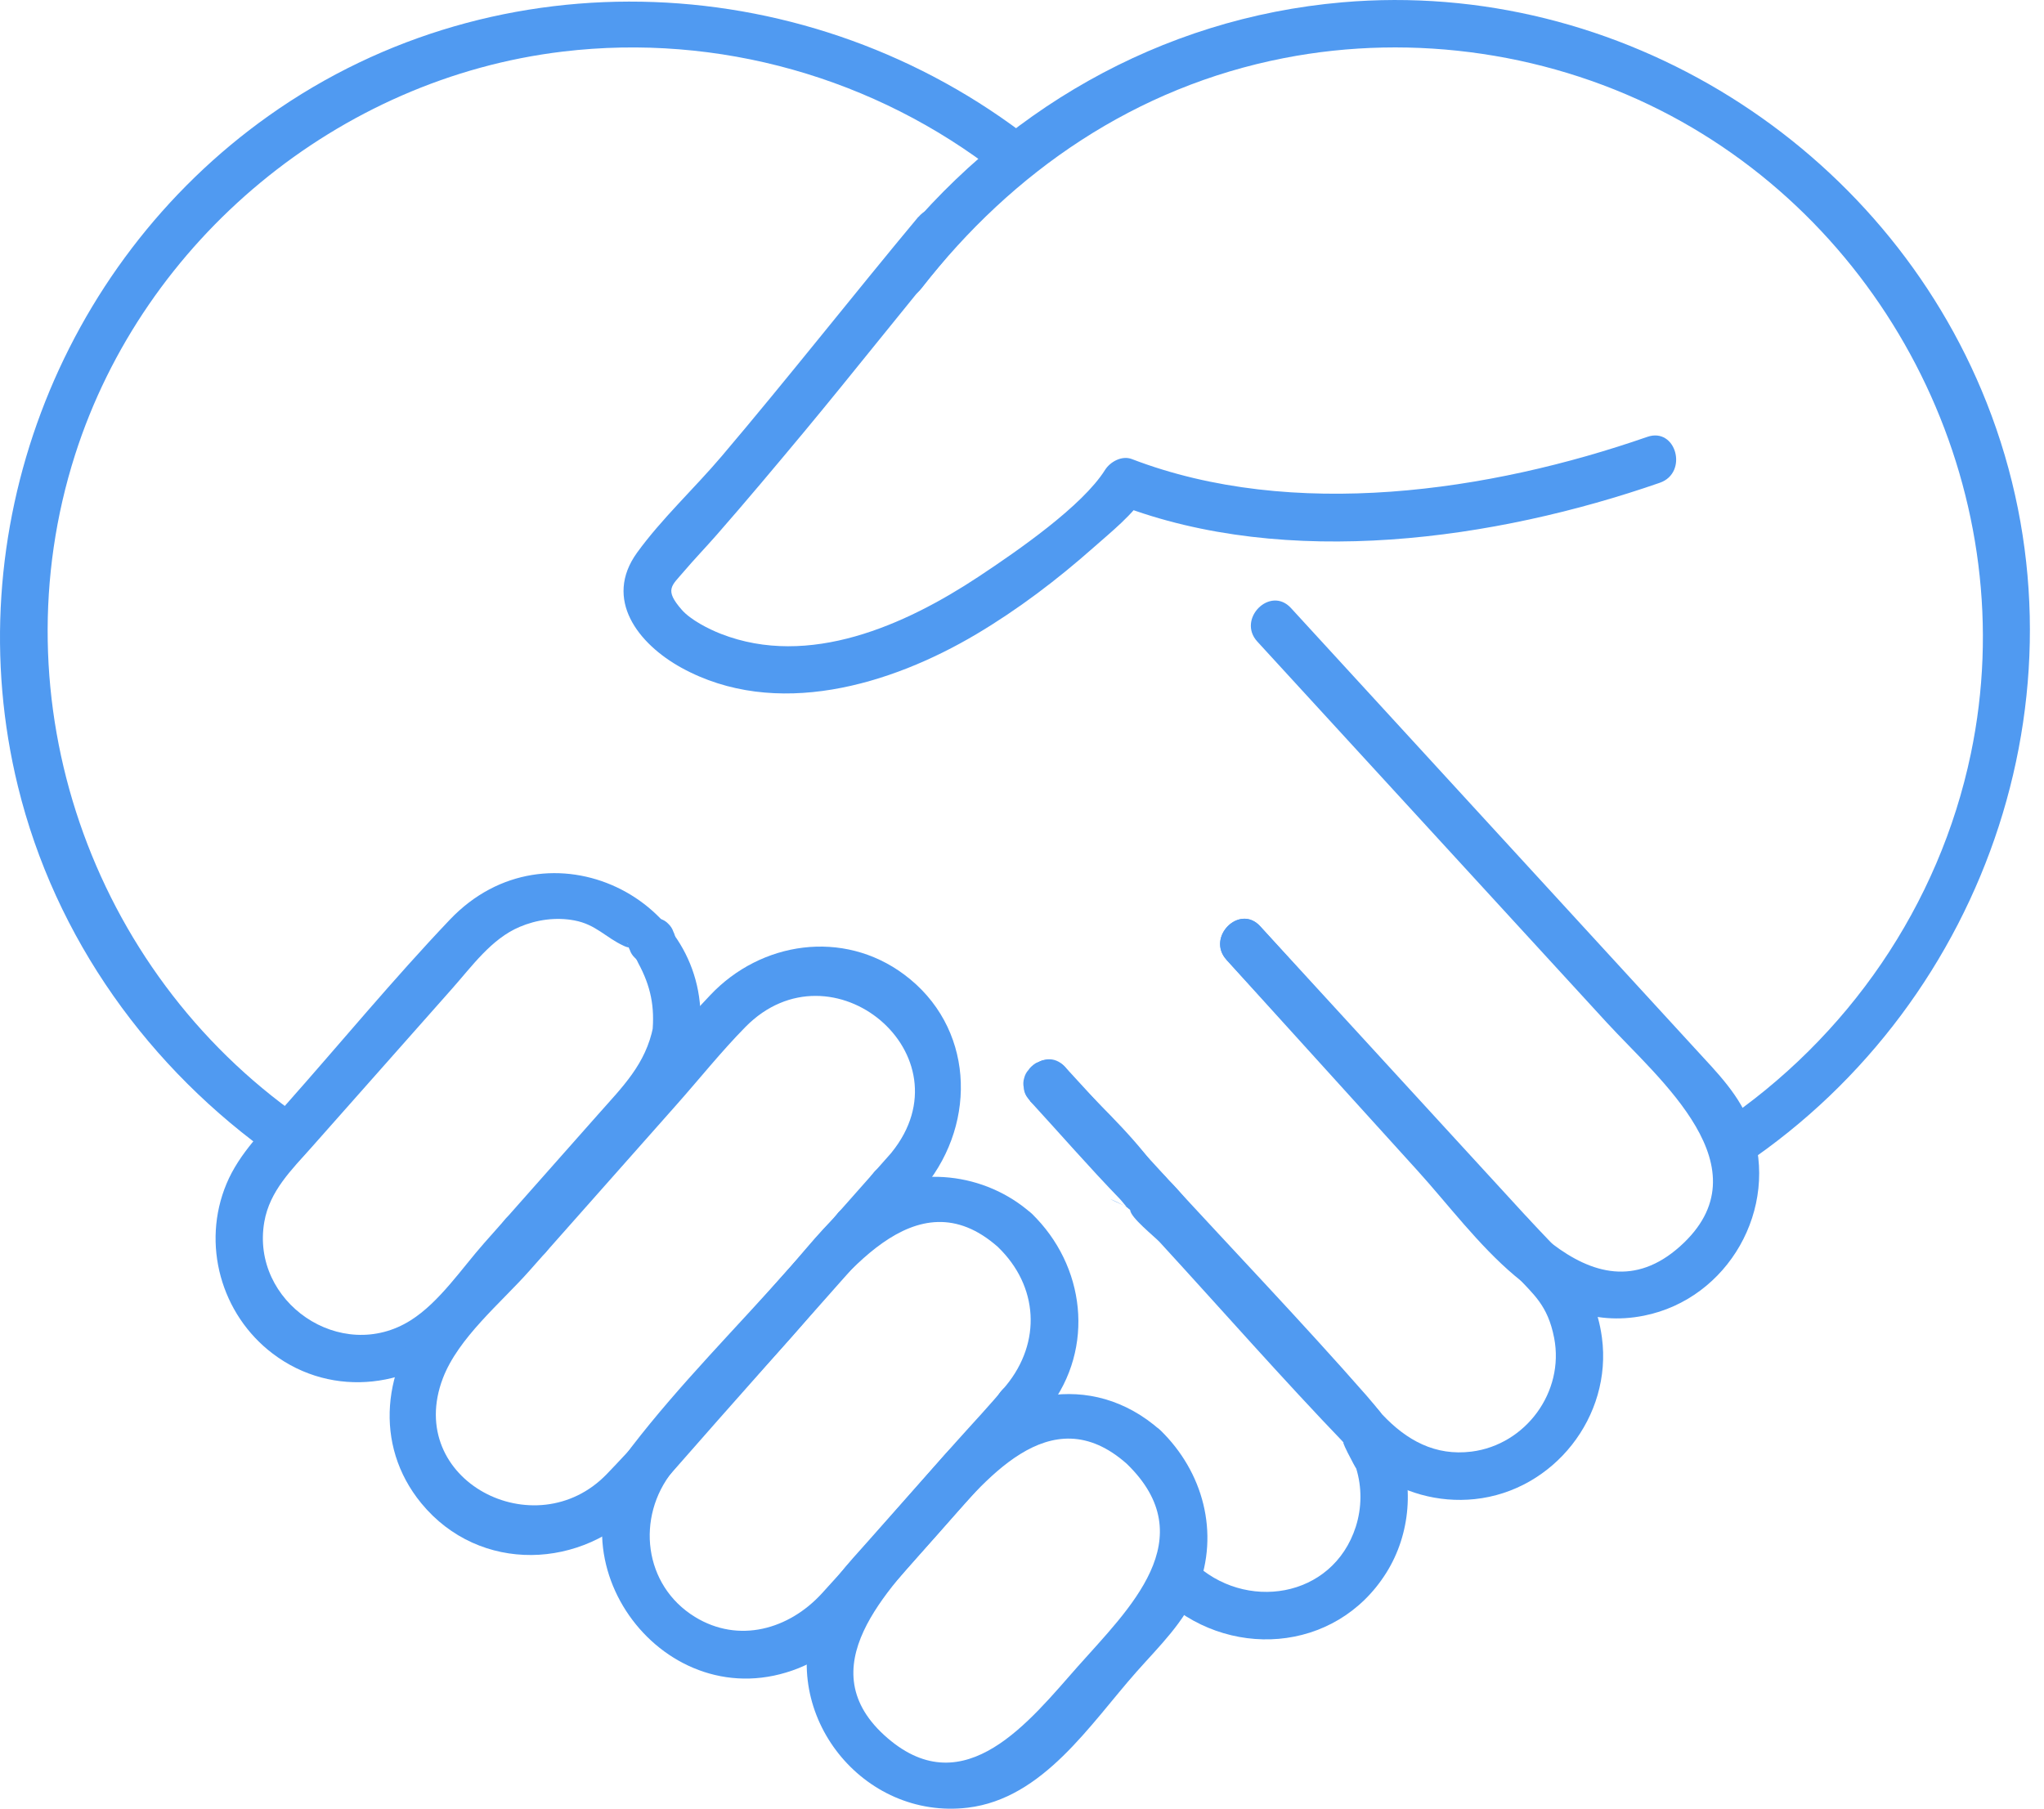
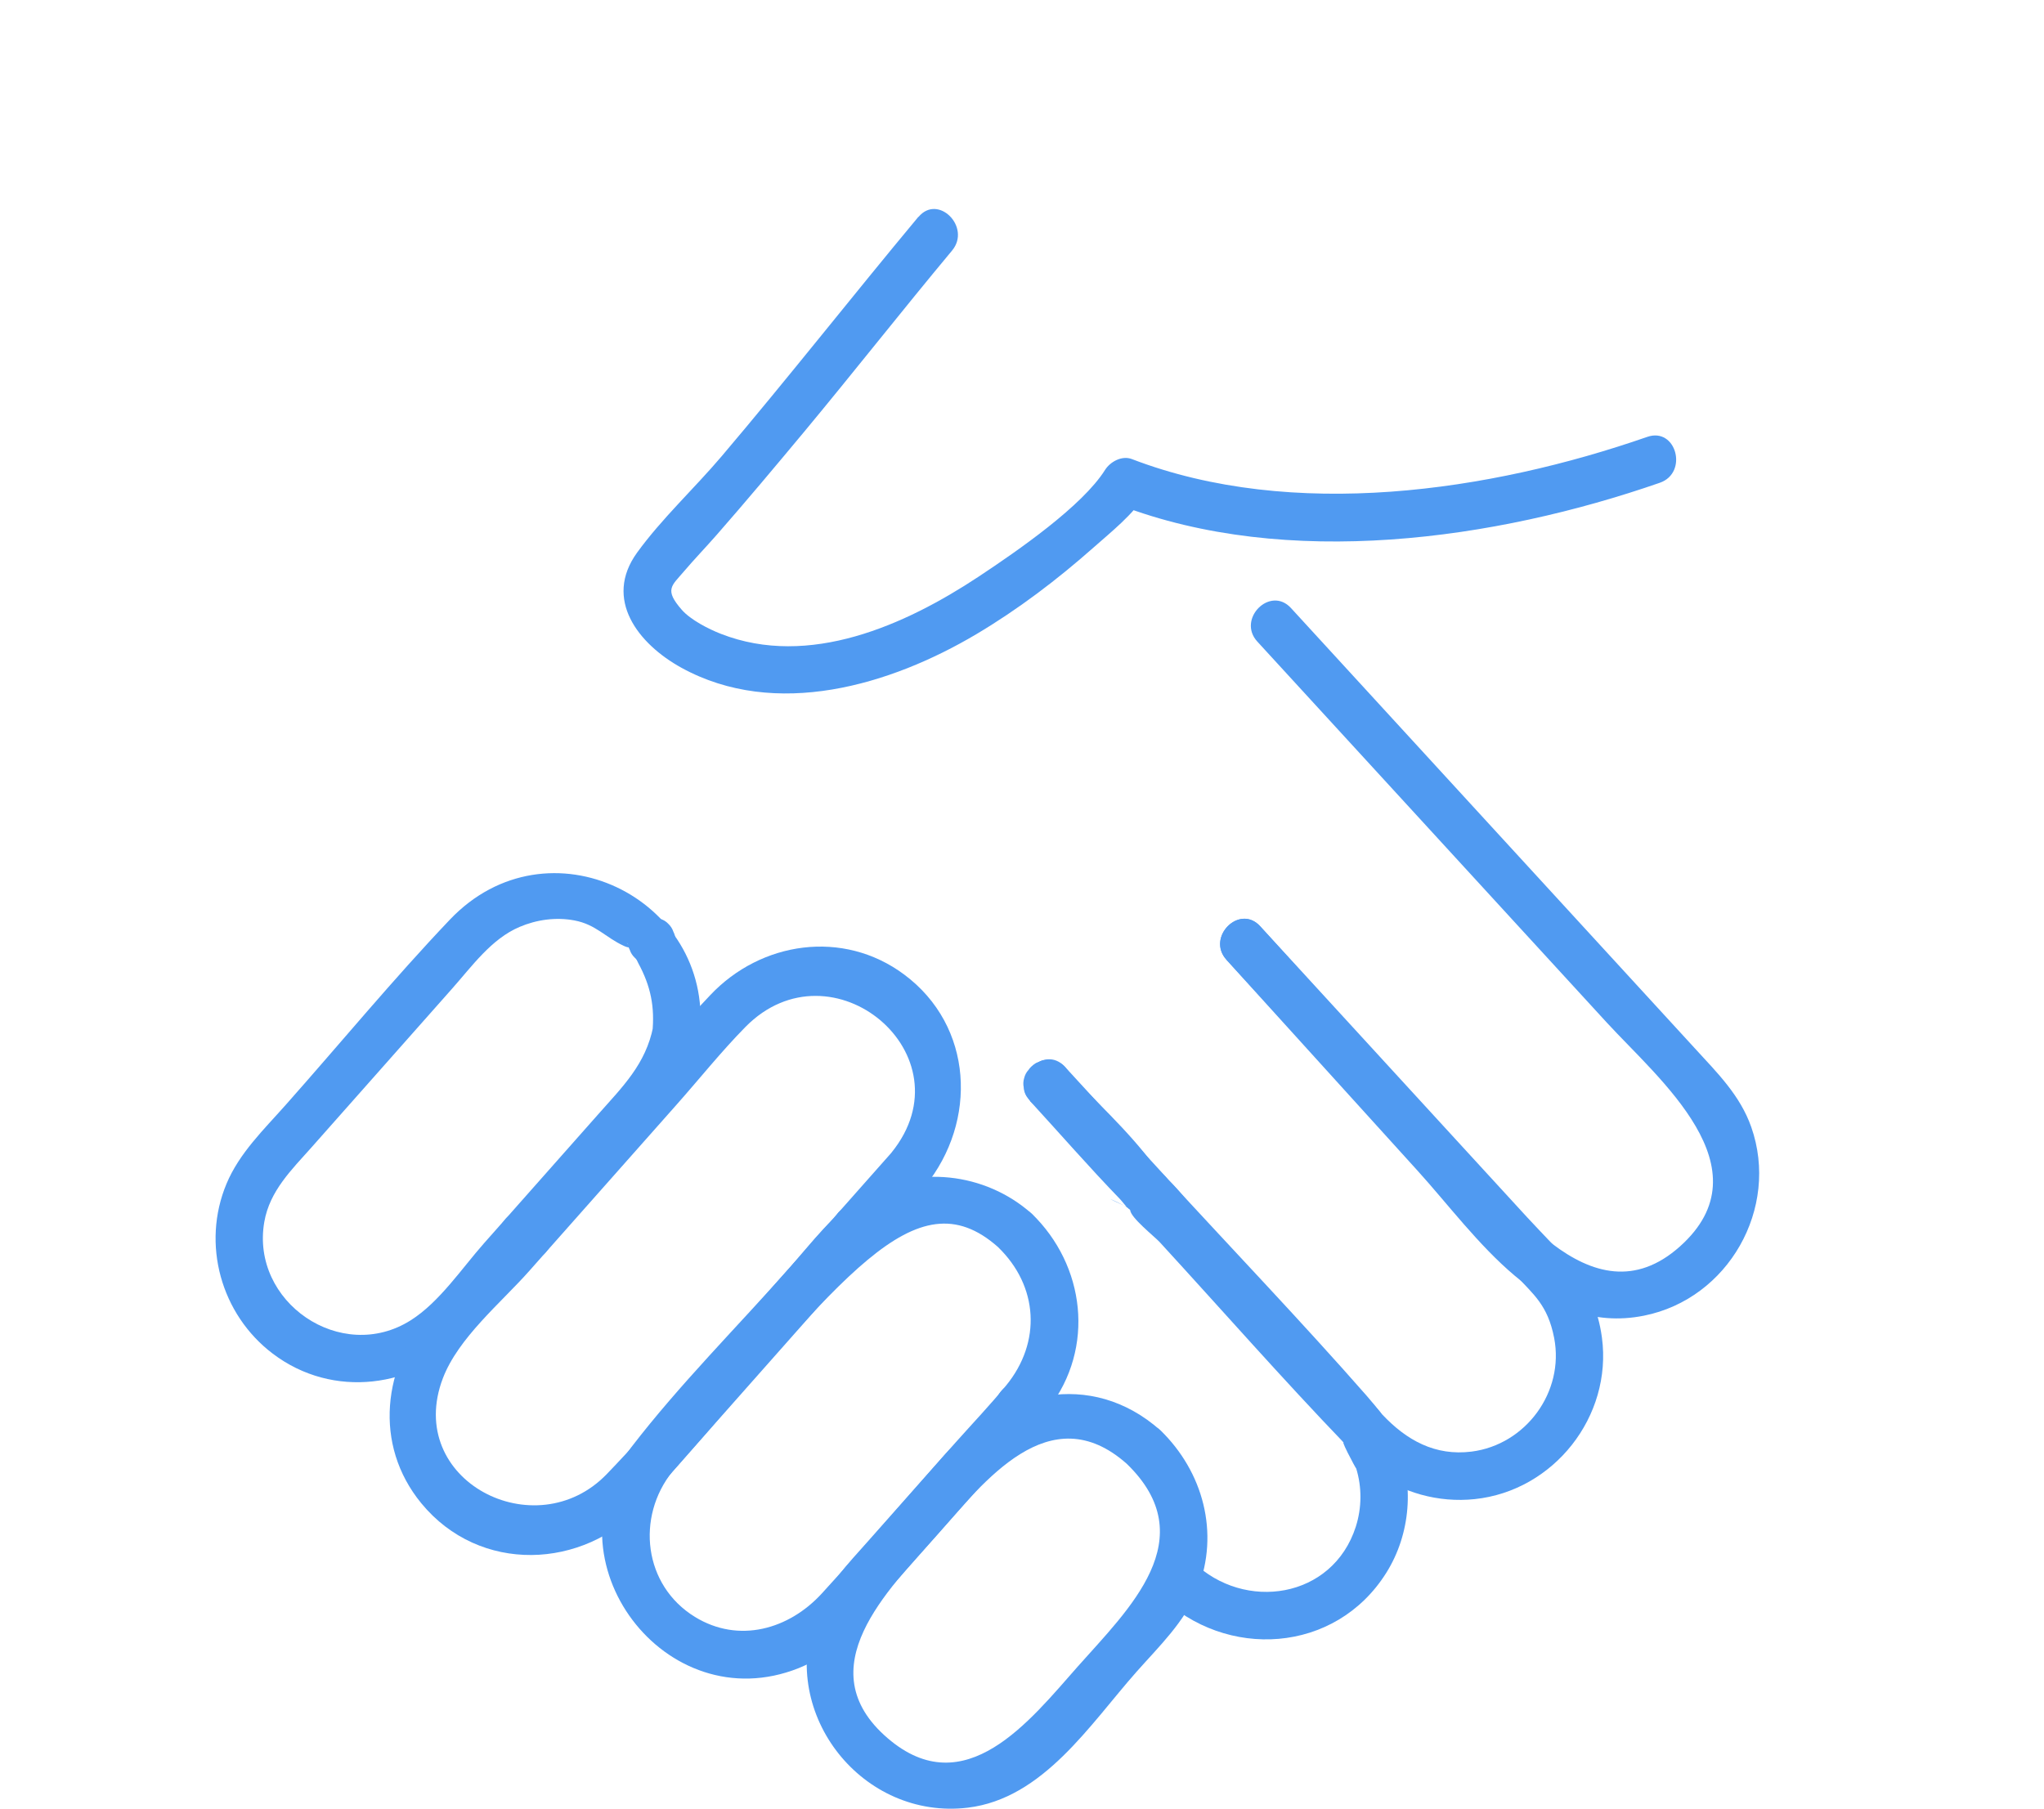
<svg xmlns="http://www.w3.org/2000/svg" width="87" height="77" viewBox="0 0 87 77" fill="none">
-   <path d="M64.019 51.575C63.992 51.582 63.965 51.585 63.938 51.592C64.029 51.578 64.117 51.568 64.208 51.555C64.198 51.555 64.184 51.555 64.174 51.558C64.036 51.551 63.904 51.582 63.783 51.646C63.658 51.686 63.55 51.757 63.456 51.855C63.358 51.946 63.287 52.054 63.247 52.182C63.183 52.303 63.156 52.431 63.159 52.573C63.172 52.664 63.183 52.752 63.196 52.843C63.243 53.015 63.331 53.163 63.456 53.288C63.523 53.342 63.591 53.393 63.661 53.447C63.82 53.538 63.989 53.585 64.171 53.585C64.279 53.571 64.386 53.558 64.495 53.541C64.515 53.541 64.535 53.534 64.555 53.528C64.687 53.497 64.801 53.437 64.899 53.346C65.01 53.275 65.095 53.18 65.159 53.062C65.233 52.947 65.273 52.819 65.28 52.684C65.311 52.55 65.304 52.415 65.263 52.28L65.162 52.037C65.071 51.885 64.95 51.764 64.798 51.673C64.717 51.639 64.636 51.605 64.555 51.572C64.376 51.524 64.198 51.524 64.019 51.572V51.575Z" fill="#509AF1" />
  <path d="M48.749 51.74H48.752C48.583 51.693 48.411 51.649 48.243 51.602C48.28 51.619 48.317 51.632 48.351 51.653C48.465 51.727 48.593 51.767 48.728 51.774C48.863 51.804 48.998 51.798 49.133 51.757C49.264 51.727 49.379 51.666 49.477 51.575C49.588 51.504 49.673 51.41 49.737 51.292C49.77 51.211 49.804 51.13 49.838 51.049C49.885 50.87 49.885 50.691 49.838 50.509C49.804 50.428 49.77 50.347 49.737 50.267C49.646 50.115 49.524 49.993 49.372 49.902C49.349 49.892 49.325 49.879 49.302 49.868C49.291 49.865 49.281 49.858 49.271 49.855C49.271 49.855 49.268 49.855 49.264 49.855C49.184 49.821 49.103 49.788 49.022 49.754C48.917 49.72 48.84 49.717 48.749 49.717C48.61 49.71 48.479 49.74 48.357 49.804C48.233 49.845 48.125 49.916 48.03 50.014C47.932 50.105 47.862 50.212 47.821 50.341C47.757 50.462 47.73 50.59 47.733 50.732C47.747 50.823 47.757 50.911 47.77 51.002C47.818 51.174 47.905 51.322 48.03 51.447C48.098 51.501 48.165 51.551 48.236 51.605C48.394 51.696 48.563 51.744 48.745 51.744L48.749 51.74Z" fill="#509AF1" />
-   <path d="M74.221 49.595C84.699 42.554 89.245 28.983 84.557 17.139C80.217 6.168 68.926 -0.924 57.139 0.098C49.372 0.772 42.543 4.741 37.788 10.852C36.999 11.867 38.419 13.311 39.218 12.282C43.113 7.274 48.354 3.703 54.64 2.475C60.208 1.386 66.12 2.263 71.125 4.93C80.81 10.1 86.139 21.314 83.886 32.089C82.537 38.544 78.659 44.179 73.199 47.848C72.123 48.57 73.135 50.324 74.221 49.595Z" fill="#509AF1" />
  <path d="M22.767 51.646L22.527 51.602C22.392 51.561 22.258 51.555 22.123 51.585C21.988 51.592 21.863 51.632 21.745 51.706C21.627 51.77 21.532 51.858 21.462 51.966C21.371 52.064 21.313 52.179 21.28 52.31C21.266 52.401 21.256 52.489 21.242 52.58C21.242 52.762 21.29 52.934 21.381 53.089C21.435 53.157 21.485 53.224 21.539 53.295C21.664 53.42 21.816 53.507 21.984 53.555C22.065 53.568 22.143 53.585 22.224 53.598C22.359 53.642 22.494 53.646 22.629 53.615C22.764 53.608 22.888 53.568 23.006 53.494C23.124 53.43 23.219 53.342 23.29 53.234C23.381 53.136 23.438 53.022 23.472 52.89C23.485 52.799 23.495 52.711 23.509 52.62C23.509 52.438 23.462 52.266 23.37 52.111C23.317 52.044 23.266 51.976 23.212 51.905C23.087 51.781 22.935 51.693 22.767 51.646Z" fill="#509AF1" />
  <path d="M43.73 45.623C43.73 45.623 43.73 45.623 43.73 45.626C43.784 45.559 43.835 45.491 43.889 45.42C43.882 45.427 43.875 45.434 43.868 45.437C43.936 45.383 44.003 45.333 44.074 45.279C44.067 45.282 44.064 45.285 44.057 45.292C43.939 45.356 43.845 45.444 43.774 45.552C43.683 45.65 43.626 45.764 43.592 45.896C43.551 46.031 43.545 46.166 43.575 46.3C43.582 46.435 43.622 46.56 43.697 46.678C43.75 46.746 43.801 46.813 43.855 46.884C43.98 47.009 44.132 47.096 44.3 47.144C44.391 47.157 44.479 47.167 44.57 47.181C44.752 47.181 44.924 47.133 45.079 47.042C45.157 46.989 45.231 46.928 45.305 46.867C45.309 46.867 45.312 46.86 45.315 46.857C45.315 46.857 45.319 46.854 45.322 46.85C45.376 46.783 45.426 46.715 45.48 46.644C45.48 46.644 45.48 46.645 45.48 46.641C45.555 46.526 45.595 46.398 45.602 46.263C45.632 46.129 45.626 45.994 45.585 45.859C45.555 45.727 45.494 45.612 45.403 45.515C45.332 45.403 45.238 45.319 45.12 45.255L44.877 45.154C44.698 45.107 44.519 45.107 44.337 45.154C44.256 45.188 44.175 45.221 44.094 45.255C43.943 45.346 43.821 45.468 43.73 45.619V45.623Z" fill="#509AF1" />
-   <path d="M37.44 49.713C37.44 49.713 37.434 49.713 37.43 49.717C37.312 49.781 37.218 49.868 37.147 49.976C37.056 50.074 36.999 50.189 36.965 50.32C36.925 50.455 36.918 50.59 36.948 50.725C36.955 50.86 36.995 50.985 37.069 51.103C37.123 51.17 37.174 51.238 37.228 51.308C37.353 51.433 37.505 51.521 37.673 51.568C37.764 51.582 37.852 51.592 37.943 51.605C38.125 51.605 38.297 51.558 38.452 51.467C38.452 51.467 38.459 51.467 38.462 51.464C38.58 51.4 38.675 51.312 38.746 51.204C38.837 51.106 38.894 50.991 38.928 50.86C38.968 50.725 38.975 50.59 38.944 50.455C38.938 50.32 38.897 50.196 38.823 50.078C38.769 50.01 38.718 49.943 38.665 49.872C38.54 49.747 38.388 49.659 38.219 49.612C38.128 49.599 38.041 49.588 37.95 49.575C37.768 49.575 37.596 49.622 37.44 49.713Z" fill="#509AF1" />
-   <path d="M12.781 47.562C3.847 41.292 -0.136 29.789 3.196 19.358C6.124 10.198 14.403 3.335 23.961 2.195C30.571 1.406 37.252 3.302 42.489 7.396C43.504 8.188 44.944 6.768 43.919 5.966C34.544 -1.369 21.242 -2.027 11.449 4.92C2.451 11.301 -1.866 22.734 0.762 33.472C2.343 39.937 6.34 45.505 11.763 49.309C12.832 50.057 13.843 48.304 12.784 47.562H12.781Z" fill="#509AF1" />
  <path d="M39.09 9.23C36.274 12.61 33.559 16.073 30.709 19.432C29.552 20.795 28.166 22.079 27.117 23.526C25.677 25.516 27.168 27.415 29.003 28.427C33.013 30.632 37.896 29.172 41.558 26.997C43.332 25.944 44.995 24.68 46.539 23.314C47.305 22.636 48.226 21.907 48.779 21.031C48.398 21.186 48.017 21.341 47.636 21.496C54.788 24.245 63.641 22.987 70.649 20.552C71.87 20.127 71.347 18.171 70.113 18.599C63.408 20.93 55.028 22.174 48.175 19.543C47.754 19.381 47.254 19.655 47.032 20.009C46.074 21.533 43.352 23.425 41.639 24.558C38.526 26.615 34.436 28.447 30.689 26.986C30.169 26.784 29.394 26.39 29.02 25.961C28.264 25.098 28.588 24.943 29.097 24.342C29.546 23.813 30.035 23.307 30.493 22.784C31.761 21.337 32.996 19.86 34.227 18.383C36.348 15.83 38.398 13.217 40.523 10.667C41.353 9.672 39.926 8.235 39.093 9.237L39.09 9.23Z" fill="#509AF1" />
  <path d="M52.205 40.867C54.917 43.859 57.628 46.85 60.34 49.842C62.889 52.654 65.601 56.887 69.975 56.01C73.566 55.291 75.752 51.437 74.541 47.983C74.069 46.634 73.091 45.67 72.153 44.645C69.054 41.265 65.951 37.883 62.852 34.504C60.218 31.63 57.581 28.757 54.947 25.884C54.063 24.922 52.637 26.356 53.517 27.314C58.475 32.72 63.429 38.122 68.386 43.528C70.602 45.943 75.236 49.727 71.506 53.062C67.712 56.455 64.063 50.938 61.77 48.408C59.058 45.417 56.347 42.426 53.635 39.434C52.758 38.466 51.332 39.903 52.205 40.864V40.867Z" fill="#509AF1" />
  <path d="M43.848 46.88C45.123 48.27 46.367 49.7 47.679 51.056C47.791 51.174 47.899 51.346 48.033 51.44C48.293 51.626 48.479 51.615 48.748 51.737C45.879 50.445 48.098 51.362 48.104 51.511C48.114 51.831 49.15 52.651 49.355 52.873C51.986 55.74 54.559 58.674 57.257 61.48C57.193 61.416 57.207 61.436 57.318 61.561C57.658 61.942 58.016 62.299 58.424 62.61C59.662 63.551 61.223 63.982 62.771 63.82C66.137 63.466 68.632 60.3 68.184 56.944C67.86 54.519 66.373 53.322 65 51.821C64.086 50.823 63.172 49.828 62.259 48.833C59.385 45.7 56.512 42.567 53.639 39.431C52.755 38.47 51.328 39.903 52.209 40.861C56.309 45.333 60.414 49.804 64.511 54.283C65.263 55.106 65.877 55.551 66.15 56.957C66.596 59.258 64.94 61.504 62.636 61.797C61.085 61.992 59.867 61.315 58.836 60.219C58.711 60.087 58.896 60.283 58.697 60.053C58.616 59.959 58.529 59.871 58.448 59.78C55.955 57.001 53.396 54.276 50.873 51.528C50.462 51.079 50.05 50.472 49.565 50.101C49.393 49.97 49.197 49.868 49.028 49.744C48.374 49.265 49.315 50.529 49.409 49.936C49.42 49.882 49.143 49.653 49.119 49.619C48.027 48.125 46.543 46.81 45.288 45.444C44.405 44.483 42.978 45.916 43.858 46.874L43.848 46.88Z" fill="#509AF1" />
  <path d="M37.157 51.642C37.157 51.642 37.137 51.619 37.127 51.609C37.036 51.511 36.928 51.44 36.8 51.4C36.678 51.336 36.55 51.309 36.408 51.312C36.27 51.305 36.139 51.336 36.017 51.4C35.892 51.44 35.785 51.511 35.69 51.609C35.636 51.676 35.586 51.744 35.532 51.815C35.441 51.973 35.393 52.142 35.393 52.324C35.407 52.415 35.417 52.502 35.43 52.593C35.478 52.766 35.565 52.914 35.69 53.039C35.7 53.049 35.71 53.062 35.72 53.072C35.812 53.17 35.919 53.241 36.048 53.282C36.169 53.346 36.297 53.373 36.439 53.369C36.577 53.376 36.709 53.346 36.83 53.282C36.955 53.241 37.063 53.17 37.157 53.072C37.211 53.005 37.262 52.938 37.316 52.867C37.407 52.708 37.454 52.539 37.454 52.357C37.44 52.266 37.43 52.179 37.417 52.088C37.37 51.916 37.282 51.767 37.157 51.642Z" fill="#509AF1" />
  <path d="M43.889 46.847C46.61 49.815 49.332 52.782 52.053 55.75C53.632 57.47 55.267 59.149 56.792 60.917C56.967 61.119 57.142 61.321 57.297 61.541C56.852 60.91 57.756 62.62 57.722 62.505C57.972 63.311 57.965 64.184 57.709 64.991C56.721 68.073 52.961 68.613 50.792 66.501C49.858 65.591 48.428 67.021 49.362 67.931C52.182 70.677 56.839 70.407 59.004 66.96C60.046 65.301 60.208 63.173 59.453 61.368C59.402 61.244 58.576 59.885 58.856 60.266C58.643 59.976 58.414 59.699 58.178 59.429C55.389 56.249 52.451 53.187 49.592 50.067C48.168 48.516 46.748 46.965 45.325 45.413C44.445 44.452 43.015 45.886 43.895 46.843L43.889 46.847Z" fill="#509AF1" />
  <path d="M28.746 40.055C28.753 39.91 28.723 39.782 28.659 39.66C28.618 39.535 28.547 39.427 28.45 39.333C28.358 39.235 28.251 39.164 28.122 39.124C28.001 39.06 27.873 39.033 27.731 39.036C27.64 39.05 27.552 39.06 27.461 39.073C27.289 39.12 27.141 39.208 27.016 39.333C26.962 39.4 26.912 39.468 26.858 39.539C26.767 39.697 26.719 39.866 26.719 40.048C26.713 40.193 26.743 40.321 26.807 40.443C26.848 40.567 26.918 40.675 27.016 40.77C27.107 40.867 27.215 40.938 27.343 40.979C27.465 41.043 27.593 41.07 27.735 41.066C27.826 41.053 27.913 41.043 28.004 41.029C28.176 40.982 28.325 40.894 28.45 40.77C28.503 40.702 28.554 40.635 28.608 40.564C28.699 40.405 28.746 40.237 28.746 40.055Z" fill="#509AF1" />
  <path d="M44.634 59.794C44.449 59.591 44.26 59.386 44.074 59.183C43.717 58.792 43.002 58.792 42.644 59.183C42.26 59.602 42.26 60.198 42.644 60.613C42.83 60.816 43.019 61.021 43.204 61.224C43.562 61.615 44.277 61.615 44.634 61.224C45.019 60.806 45.019 60.209 44.634 59.794Z" fill="#509AF1" />
  <path d="M27.802 43.704C27.488 45.306 26.49 46.273 25.462 47.437C24.379 48.661 23.296 49.882 22.214 51.106C21.678 51.713 21.138 52.32 20.602 52.927C19.661 53.99 18.7 55.44 17.479 56.209C14.514 58.081 10.656 55.426 11.25 52.017C11.479 50.695 12.42 49.791 13.267 48.837C15.26 46.584 17.256 44.334 19.25 42.081C20.093 41.13 20.916 39.97 22.113 39.461C22.841 39.151 23.661 39.036 24.446 39.184C25.367 39.356 25.765 39.906 26.558 40.27C27.067 40.503 26.51 39.964 26.74 40.196C26.851 40.307 27.077 40.837 27.171 41.009C27.701 41.99 27.876 42.871 27.765 43.977C27.637 45.272 29.664 45.262 29.788 43.977C30.348 38.247 23.323 34.76 19.145 39.154C16.73 41.694 14.484 44.419 12.157 47.042C11.23 48.088 10.188 49.086 9.641 50.395C8.569 52.958 9.402 55.956 11.611 57.629C14.171 59.568 17.651 59.096 19.829 56.849C20.902 55.743 21.88 54.533 22.902 53.379C24.025 52.111 25.148 50.84 26.271 49.572C27.711 47.946 29.316 46.469 29.751 44.247C30.001 42.975 28.048 42.429 27.799 43.707L27.802 43.704Z" fill="#509AF1" />
  <path d="M37.947 49.069C37.188 49.926 36.24 50.995 35.255 52.108C34.311 53.177 33.36 54.246 32.416 55.315C30.227 57.787 28.116 60.377 25.826 62.755C22.791 65.904 17.203 63.021 18.848 58.681C19.503 56.957 21.317 55.47 22.514 54.121C24.602 51.767 26.686 49.413 28.773 47.056C29.755 45.95 30.692 44.773 31.728 43.72C35.4 39.987 41.306 44.918 37.947 49.066C37.134 50.067 38.557 51.511 39.376 50.496C41.612 47.734 41.444 43.683 38.476 41.481C35.883 39.555 32.389 40.075 30.23 42.365C27.36 45.407 24.672 48.641 21.897 51.77C20.706 53.113 19.499 54.438 18.329 55.797C16.305 58.144 15.874 61.49 17.934 63.999C20.41 67.011 24.817 66.832 27.36 64.067C28.439 62.889 29.482 61.672 30.541 60.478C32.399 58.38 34.257 56.283 36.115 54.182C36.496 53.75 36.877 53.318 37.258 52.887C38.287 51.723 38.5 51.49 39.376 50.499C40.236 49.524 38.81 48.091 37.947 49.069Z" fill="#509AF1" />
-   <path d="M43.909 51.663C41.926 49.906 38.992 49.582 36.699 50.931C35.457 51.659 34.55 52.907 33.609 53.969C31.377 56.492 28.935 58.927 26.881 61.598C23.172 66.424 28.318 73.273 33.99 71.017C35.461 70.43 36.388 69.294 37.4 68.154C38.766 66.609 40.135 65.068 41.501 63.523C42.546 62.343 43.679 61.2 44.641 59.945C46.614 57.379 46.192 53.871 43.912 51.663C42.978 50.755 41.545 52.185 42.482 53.093C44.196 54.752 44.337 57.136 42.823 58.984C42.145 59.81 41.4 60.593 40.688 61.392C38.786 63.54 36.914 65.719 34.982 67.834C33.586 69.361 31.448 69.982 29.579 68.835C27.39 67.49 27.063 64.586 28.625 62.64C30.23 60.64 32.044 58.782 33.741 56.863C35.835 54.499 38.938 49.953 42.479 53.089C43.45 53.949 44.887 52.523 43.909 51.659V51.663Z" fill="#509AF1" />
+   <path d="M43.909 51.663C41.926 49.906 38.992 49.582 36.699 50.931C35.457 51.659 34.55 52.907 33.609 53.969C31.377 56.492 28.935 58.927 26.881 61.598C23.172 66.424 28.318 73.273 33.99 71.017C35.461 70.43 36.388 69.294 37.4 68.154C38.766 66.609 40.135 65.068 41.501 63.523C42.546 62.343 43.679 61.2 44.641 59.945C46.614 57.379 46.192 53.871 43.912 51.663C42.978 50.755 41.545 52.185 42.482 53.093C44.196 54.752 44.337 57.136 42.823 58.984C42.145 59.81 41.4 60.593 40.688 61.392C38.786 63.54 36.914 65.719 34.982 67.834C33.586 69.361 31.448 69.982 29.579 68.835C27.39 67.49 27.063 64.586 28.625 62.64C35.835 54.499 38.938 49.953 42.479 53.089C43.45 53.949 44.887 52.523 43.909 51.659V51.663Z" fill="#509AF1" />
  <path d="M49.389 60.89C46.431 58.269 42.6 59.23 40.182 61.959C39.113 63.166 38.041 64.377 36.972 65.584C36.098 66.572 35.167 67.513 34.705 68.778C33.154 73.014 36.732 77.492 41.194 76.956C44.404 76.568 46.394 73.408 48.374 71.172C49.335 70.086 50.441 69.034 50.977 67.658C51.915 65.254 51.21 62.654 49.389 60.886C48.455 59.979 47.022 61.409 47.959 62.316C51.247 65.503 48.044 68.498 45.868 70.953C43.845 73.24 41.069 76.828 37.778 73.995C34.341 71.037 37.801 67.689 39.869 65.358C41.868 63.099 44.674 59.406 47.959 62.316C48.93 63.176 50.367 61.75 49.389 60.886V60.89Z" fill="#509AF1" />
</svg>